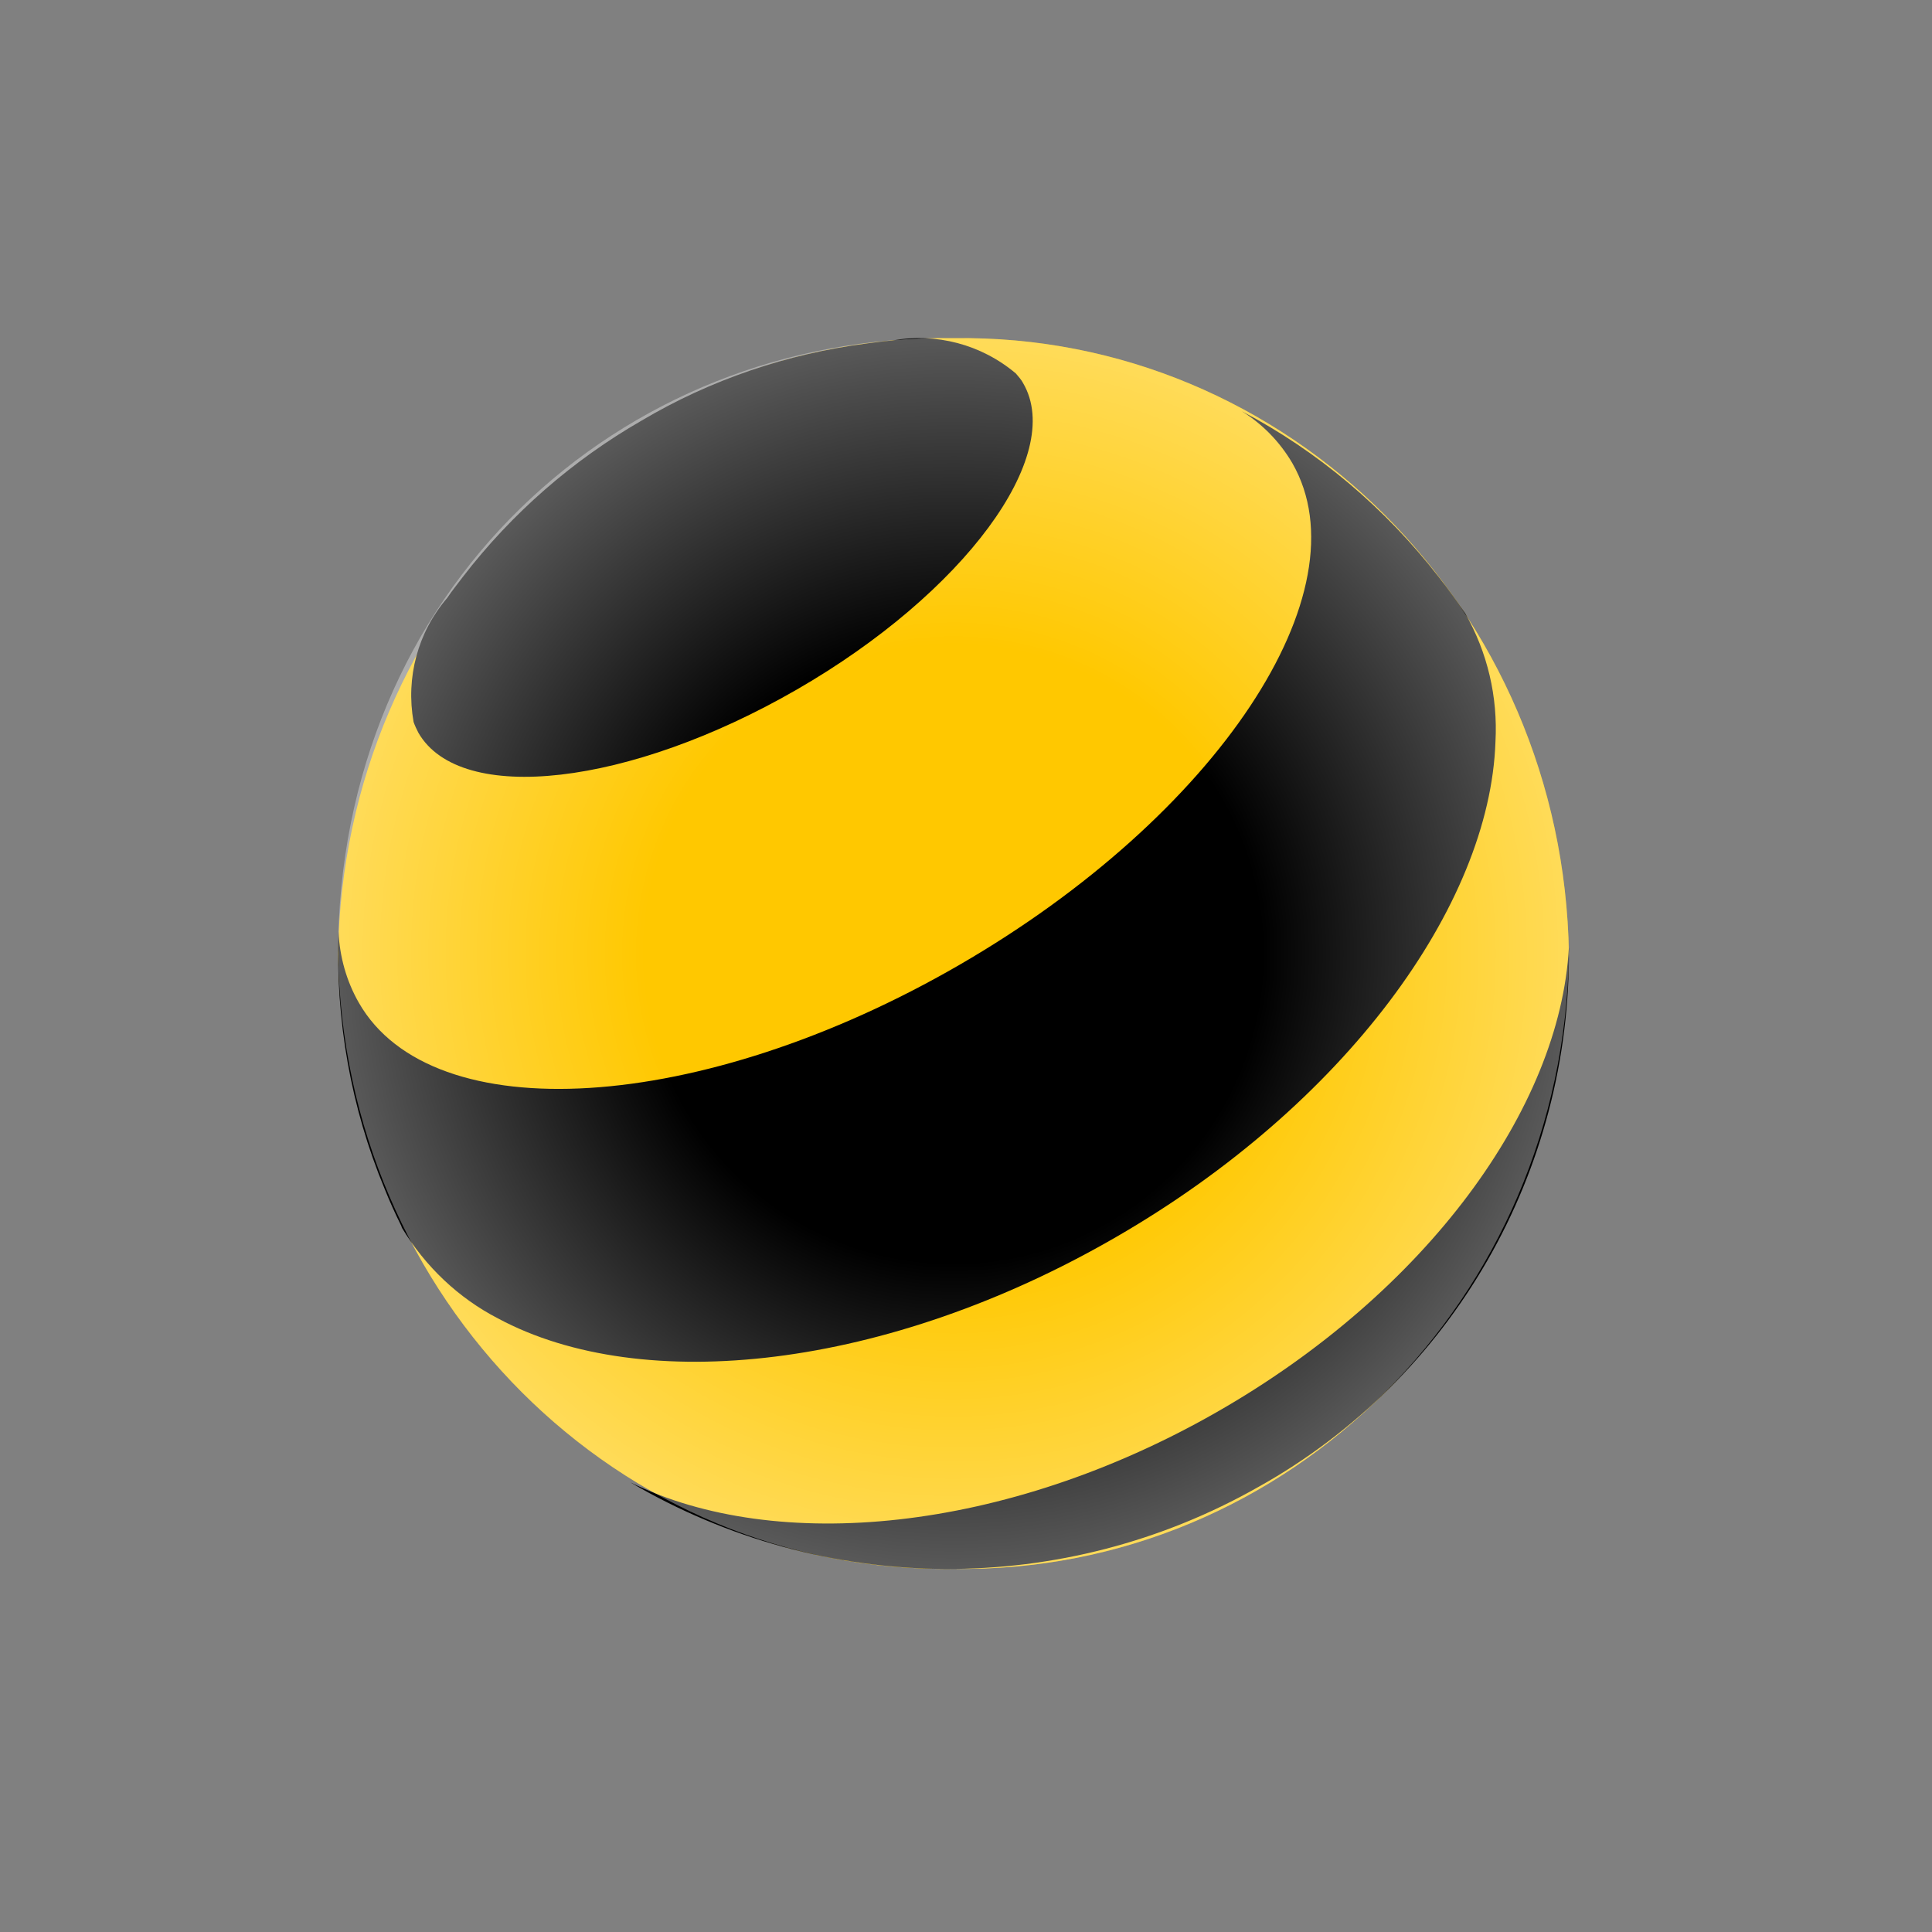
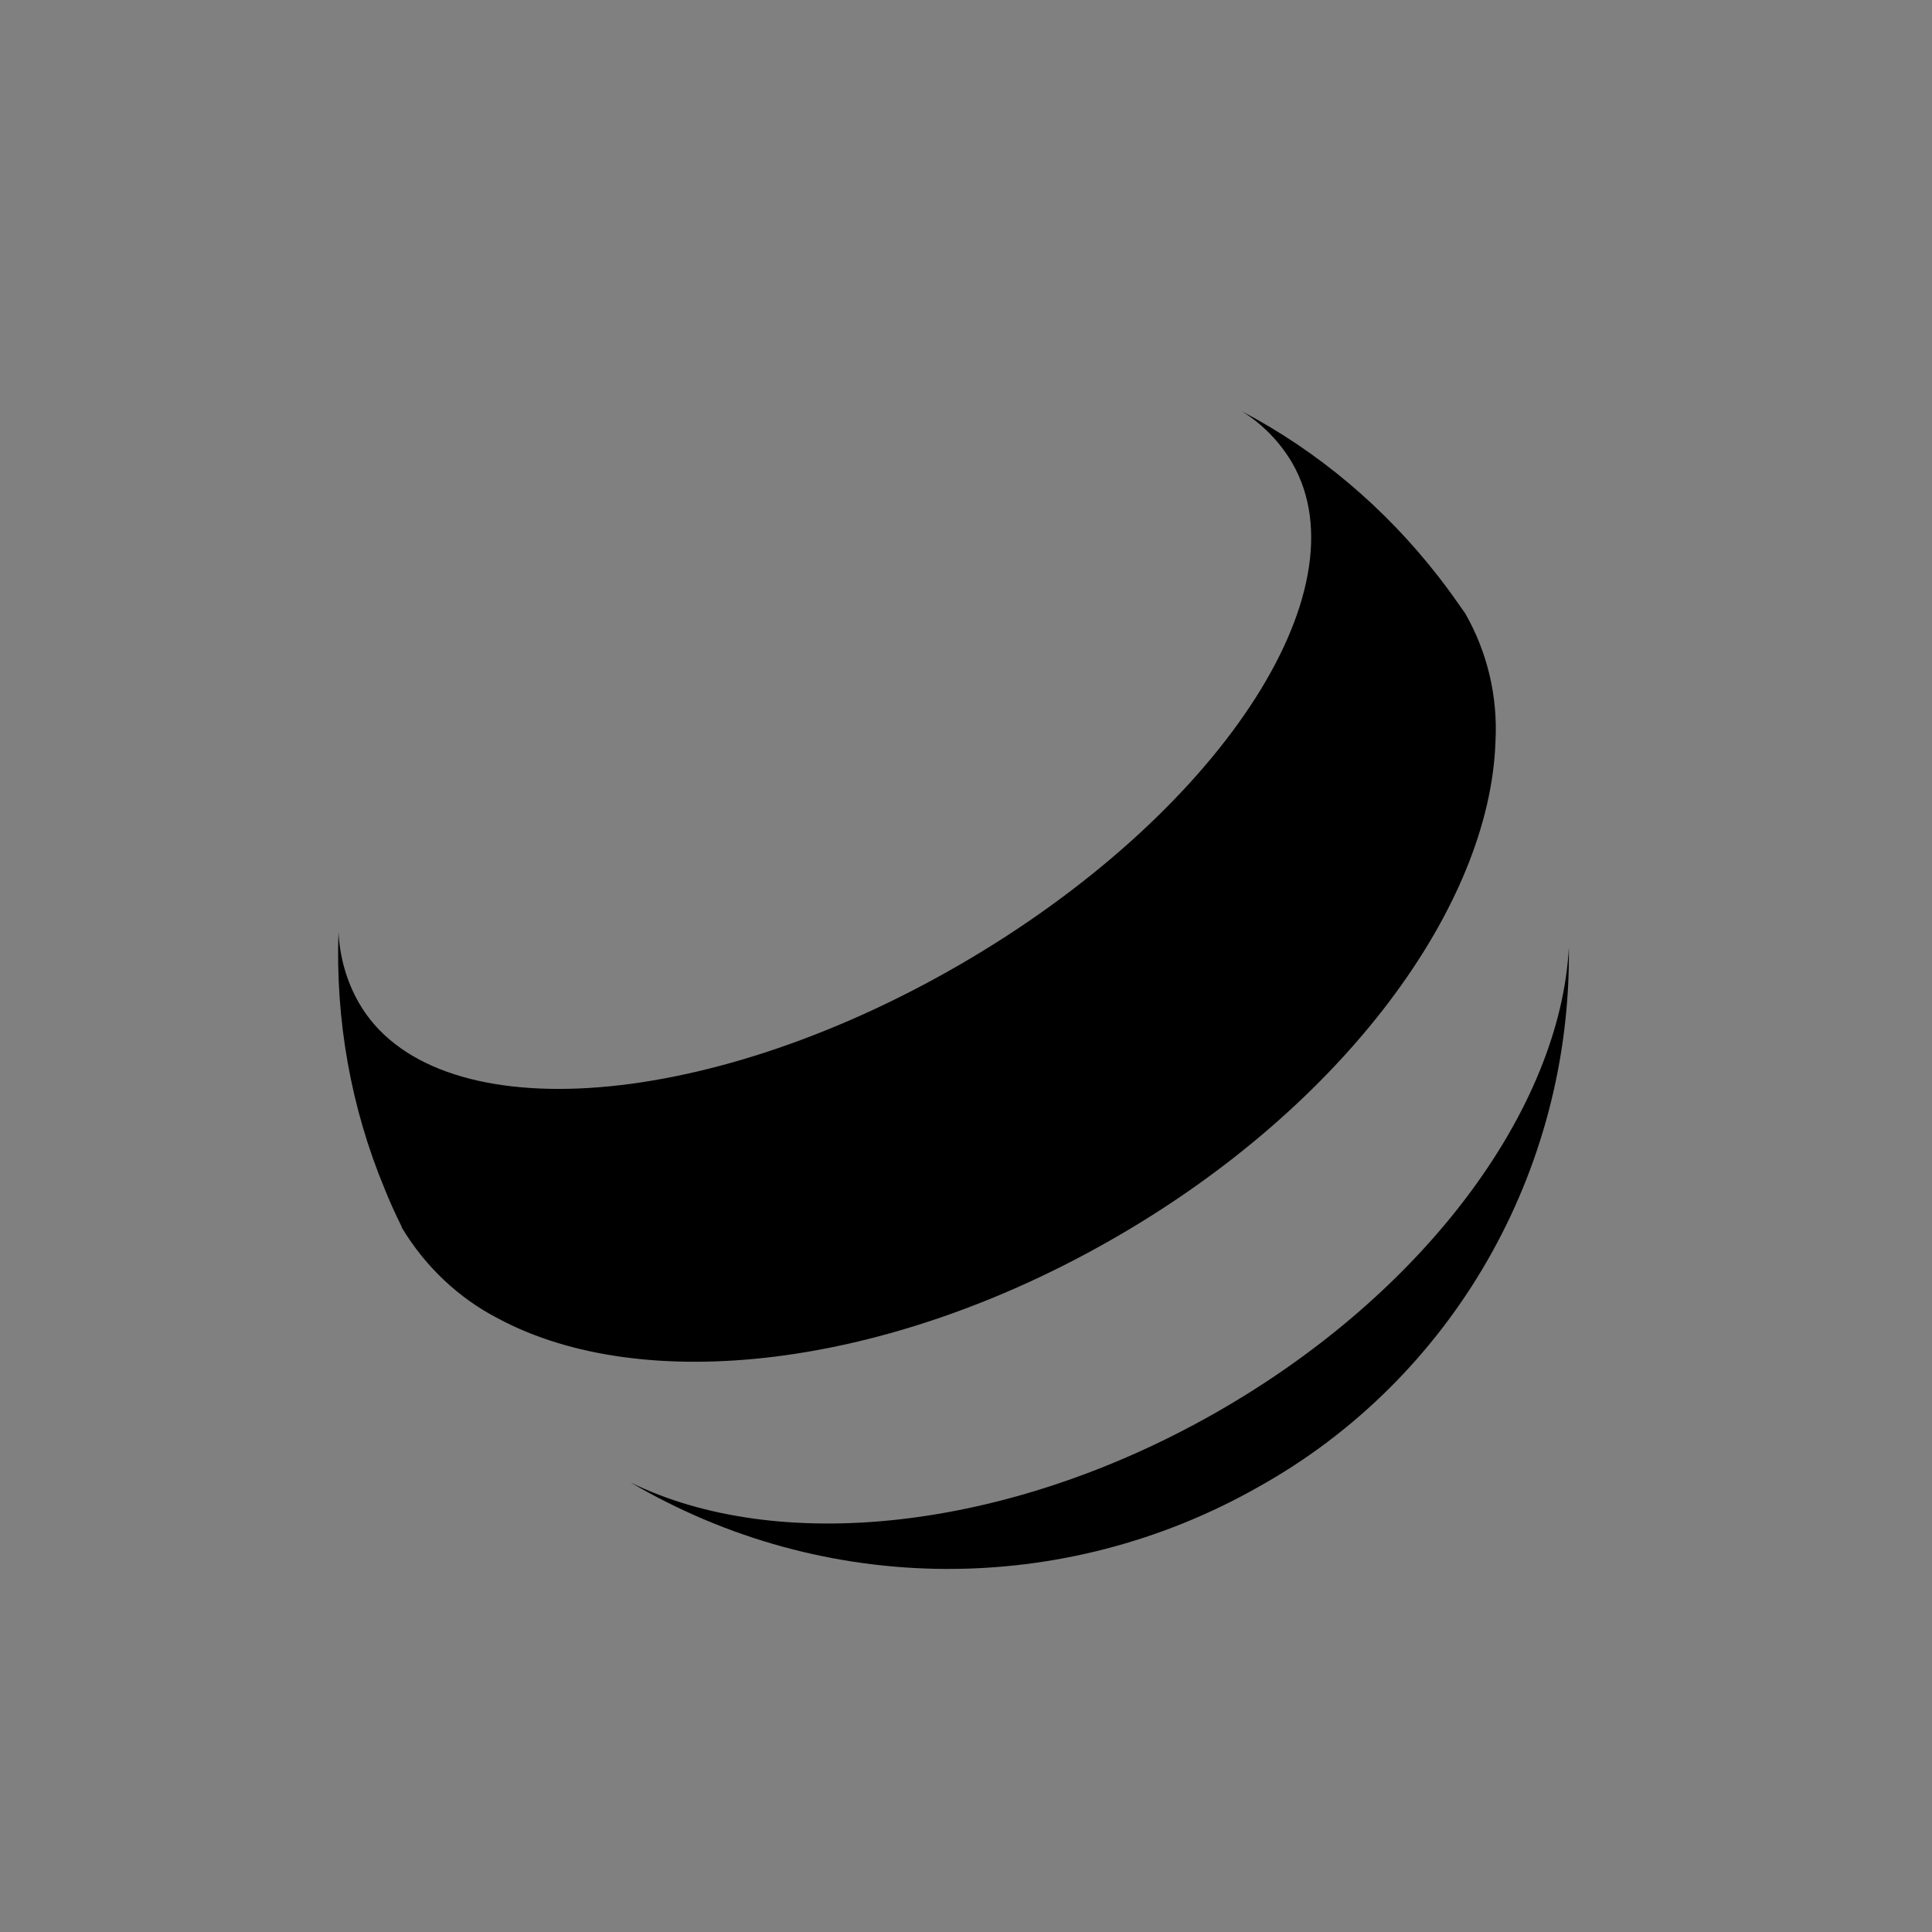
<svg xmlns="http://www.w3.org/2000/svg" width="80" height="80" viewBox="0 0 80 80" fill="none">
  <rect x="0" y="0" width="80" height="80" fill="#808080" stroke="none" />
-   <path d="M39.483 64.963C53.36 65.167 64.762 53.761 64.966 39.496C64.736 25.205 53.334 13.799 39.483 14.003C25.606 13.799 14.204 25.205 14 39.496C14.204 53.761 25.606 65.167 39.483 64.963Z" fill="#FFC800" />
  <path d="M50.349 58.492C41.626 63.465 32.157 64.353 26.11 61.385C34.138 66.105 44.045 66.155 52.124 61.562C60.127 57.096 65.067 48.519 64.964 39.231C64.604 45.88 59.072 53.518 50.349 58.492Z" fill="black" />
-   <path d="M42.368 15.87C44.111 18.876 39.917 24.562 32.993 28.554C26.07 32.547 19.071 33.355 17.328 30.348C17.252 30.197 17.176 30.045 17.125 29.893C16.797 28.049 17.302 26.179 18.515 24.764C18.717 24.461 18.945 24.183 19.172 23.88C21.194 21.252 23.72 19.053 26.576 17.411C29.431 15.718 32.589 14.657 35.849 14.227C36.228 14.177 36.581 14.126 36.935 14.101C38.755 13.772 40.624 14.252 42.065 15.465C42.166 15.591 42.292 15.718 42.368 15.87Z" fill="black" />
  <path d="M53.51 19.173C56.569 24.485 50.399 33.78 39.716 39.96C29.033 46.14 17.891 46.829 14.857 41.518C14.347 40.624 14.067 39.628 14.016 38.581C13.889 42.233 14.526 45.859 15.928 49.23C16.132 49.74 16.362 50.251 16.617 50.762L16.642 50.839C17.611 52.447 18.988 53.75 20.619 54.592C26.611 57.81 36.733 56.712 46.218 51.221C55.677 45.757 61.694 37.508 61.924 30.715C62.026 28.851 61.592 27.013 60.674 25.404C60.317 24.893 59.96 24.382 59.578 23.897C57.36 21.037 54.581 18.688 51.419 17.028C52.286 17.564 53 18.305 53.51 19.173Z" fill="black" />
-   <path d="M39.483 64.963C53.36 65.167 64.762 53.761 64.966 39.496C64.736 25.206 53.334 13.799 39.483 14.003C25.606 13.799 14 24.526 14 39.496C14.204 53.761 25.606 65.167 39.483 64.963Z" fill="url(#paint0_radial_1338_52530)" />
  <defs>
    <radialGradient id="paint0_radial_1338_52530" cx="0" cy="0" r="1" gradientUnits="userSpaceOnUse" gradientTransform="translate(39.478 39.492) scale(25.467 25.485)">
      <stop offset="0.5" stop-color="white" stop-opacity="0" />
      <stop offset="1" stop-color="white" stop-opacity="0.35" />
    </radialGradient>
  </defs>
</svg>